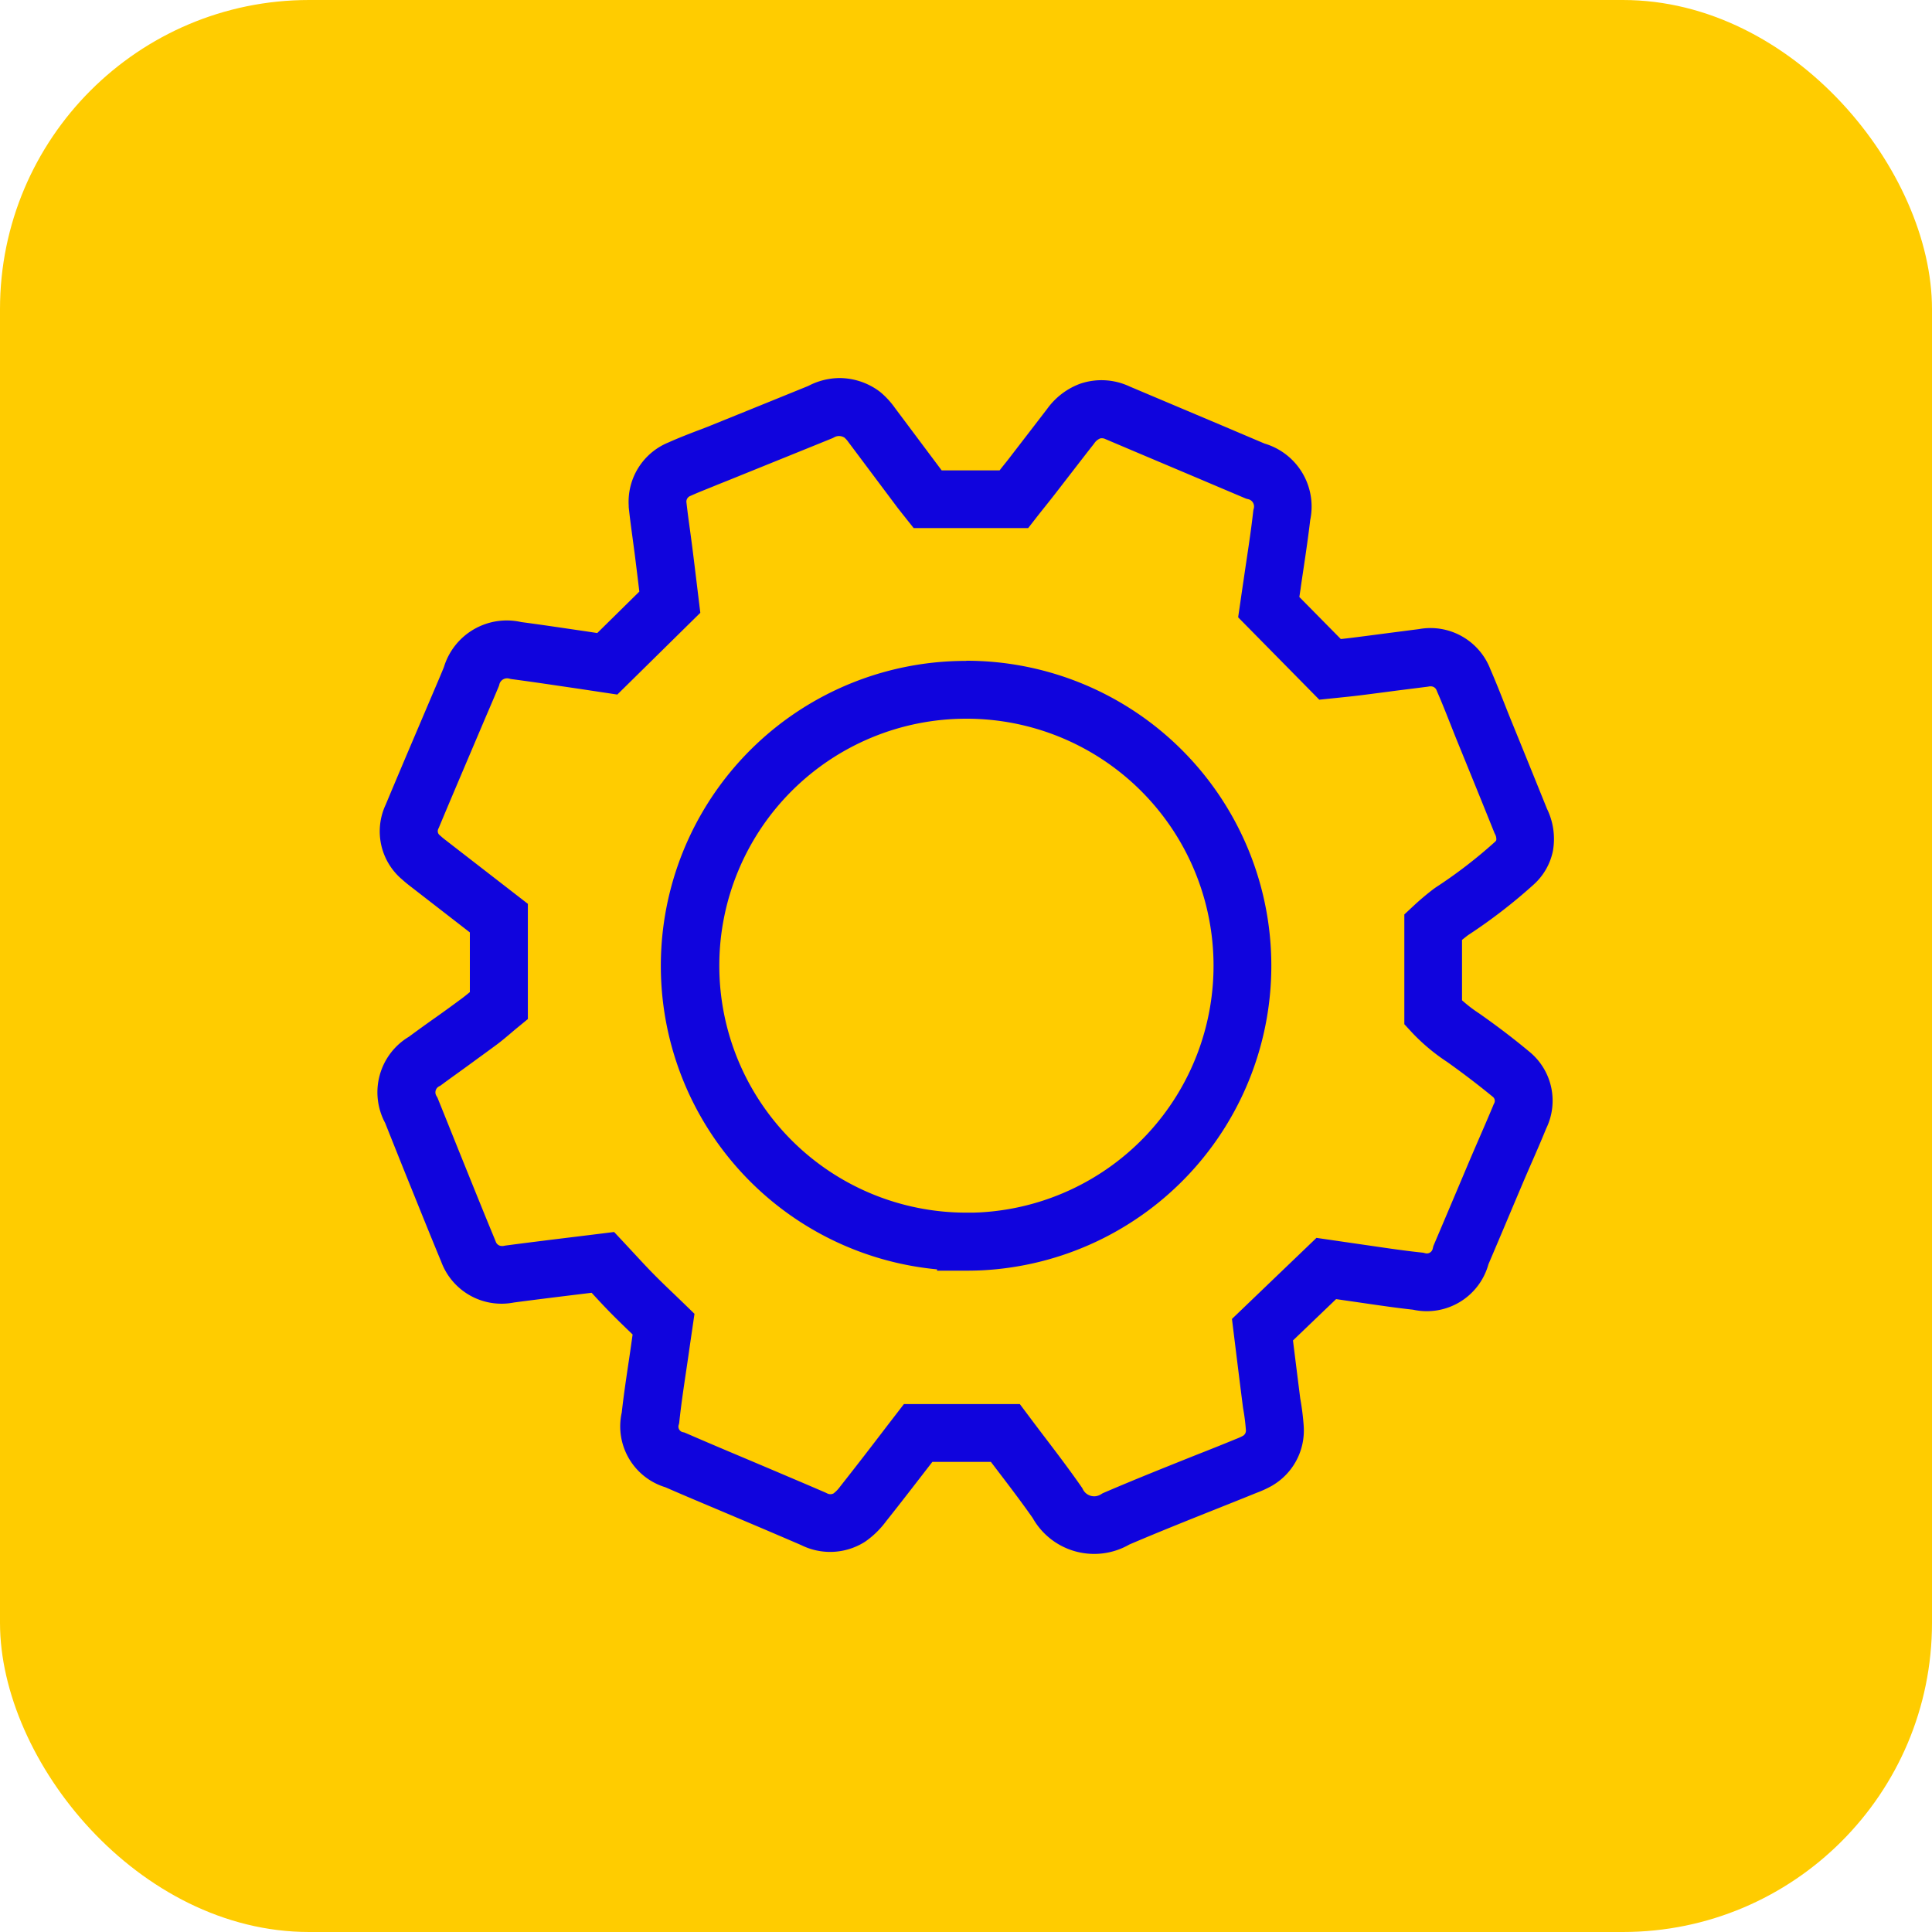
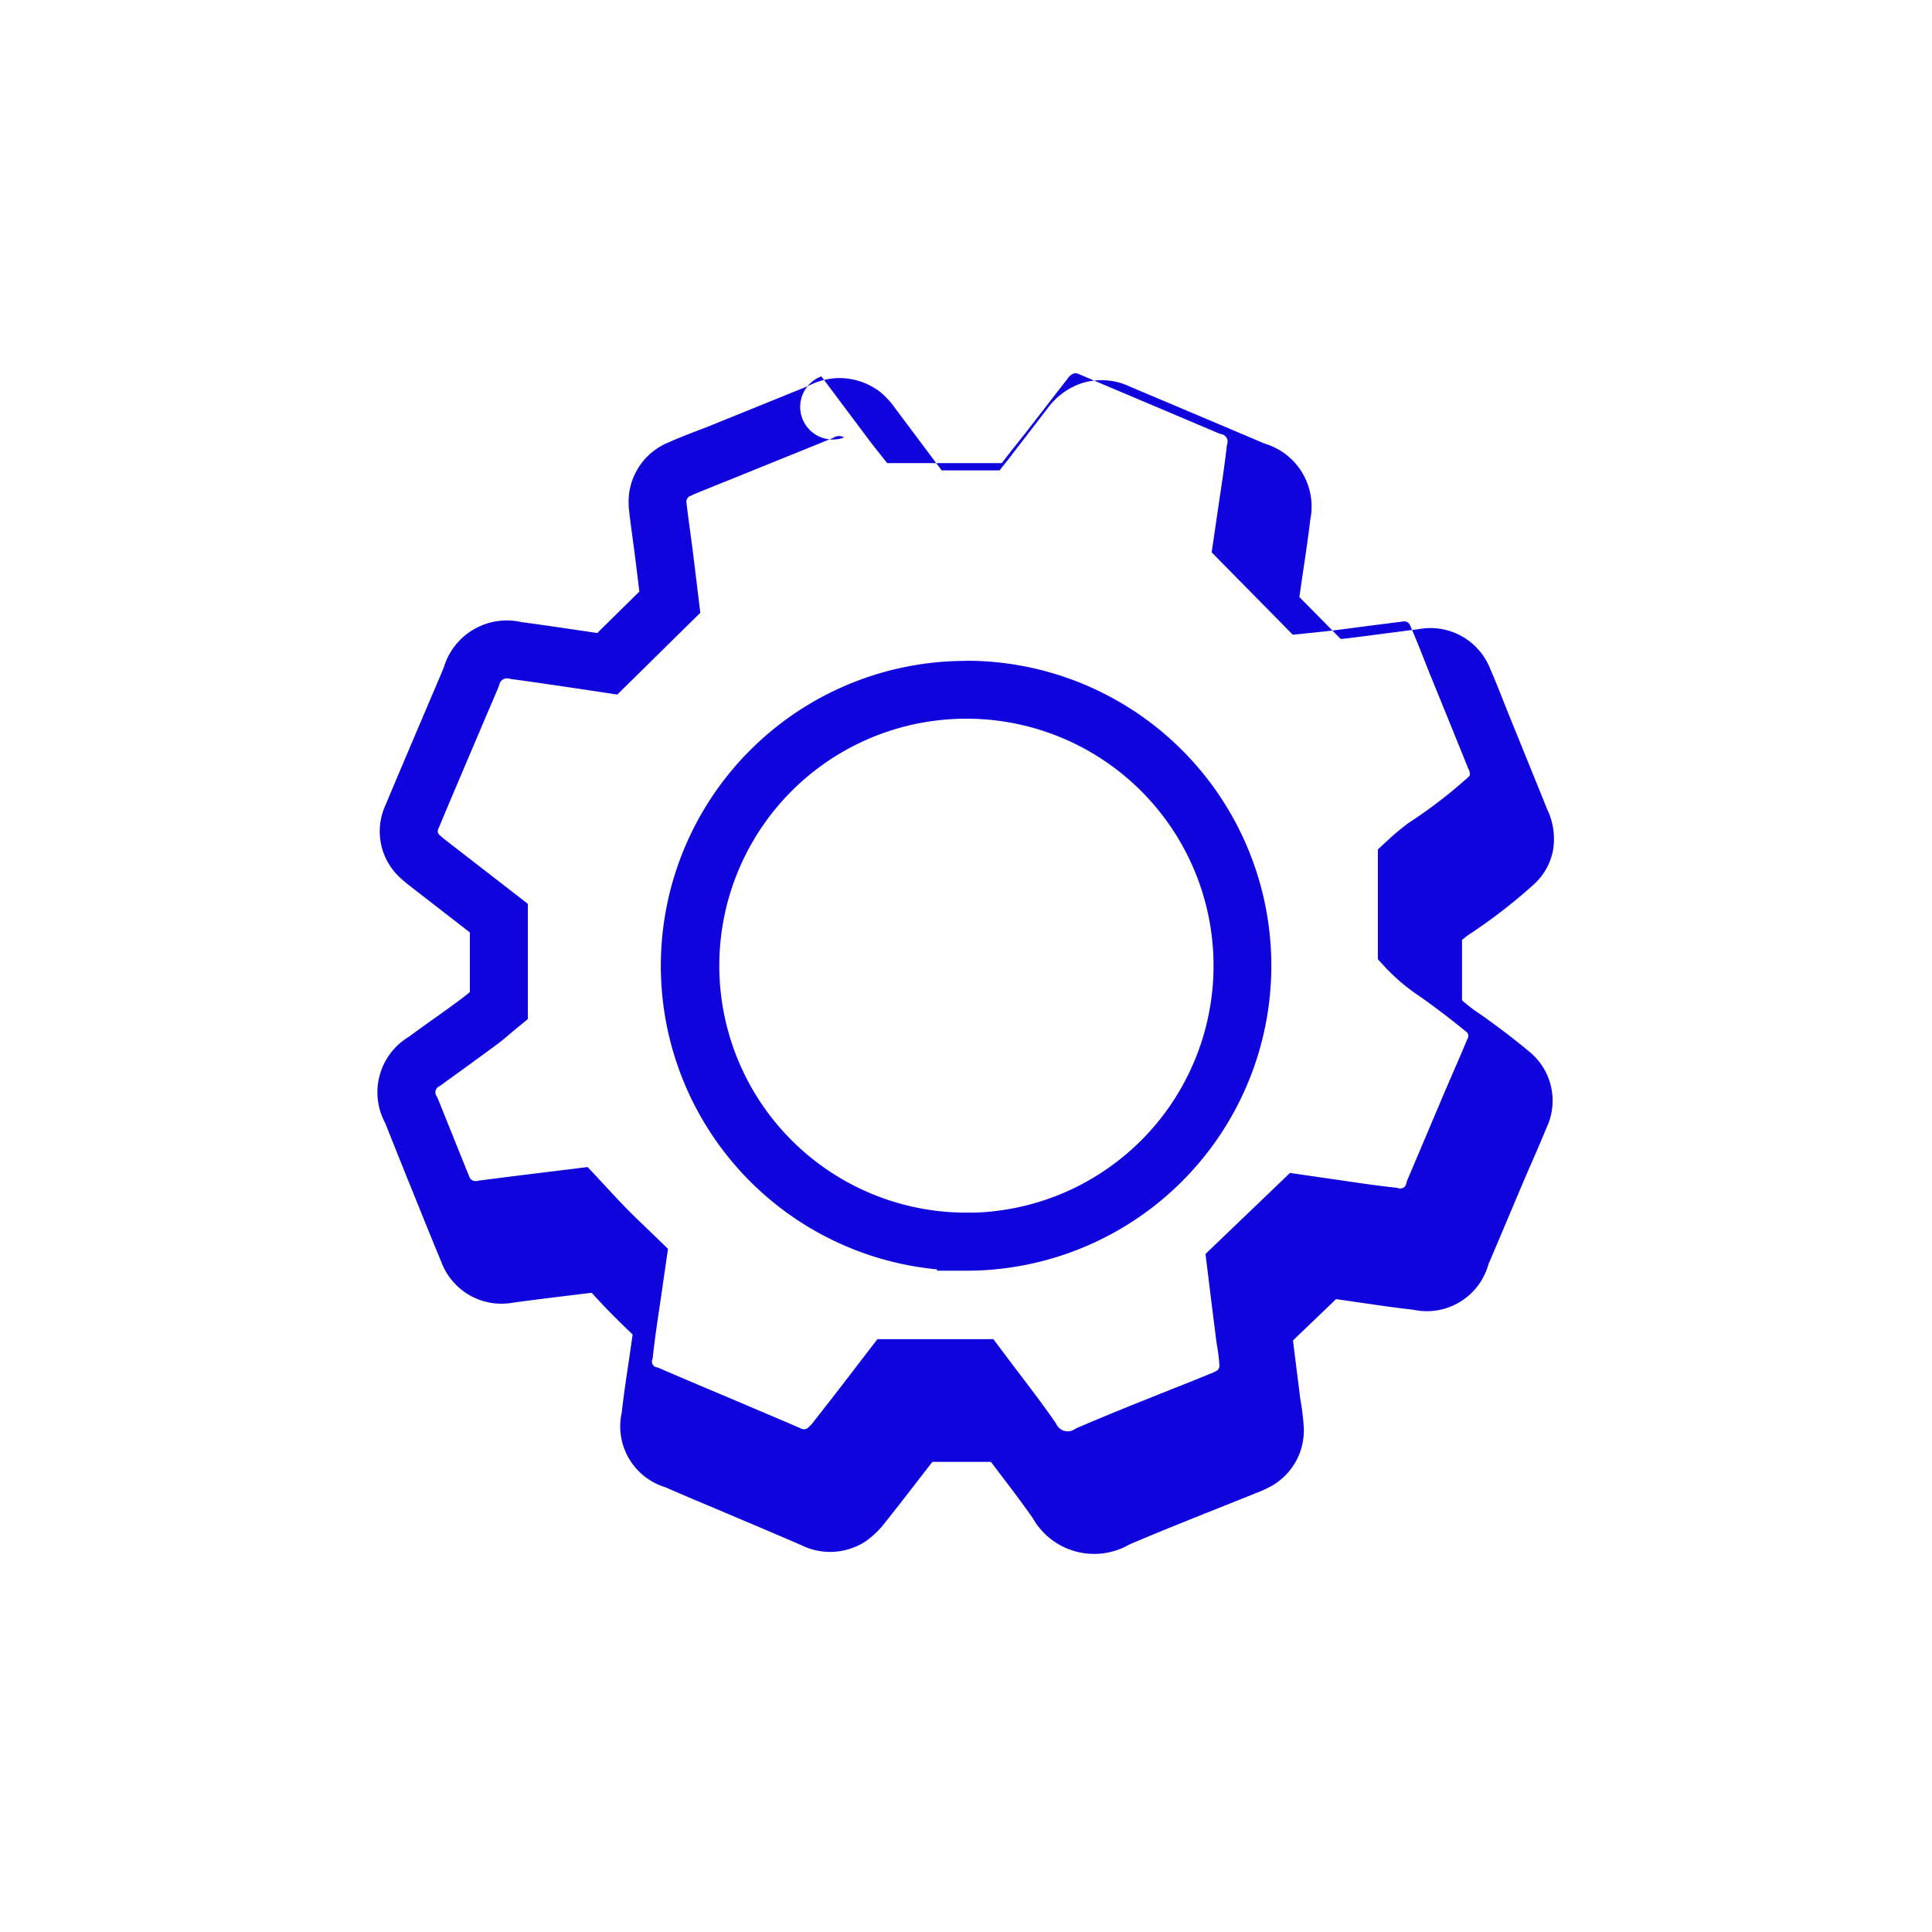
<svg xmlns="http://www.w3.org/2000/svg" width="50" height="50" viewBox="0 0 50 50">
  <g id="Tech-Platform-Icon_Desktop" transform="translate(-982.5 -2063.883)">
-     <rect id="Rectangle_6977" data-name="Rectangle 6977" width="50" height="50" rx="8" transform="translate(982.5 2063.883)" fill="#fc0" />
    <g id="General_Settings-Work-Gear" transform="translate(993.024 2074.417)">
-       <path id="Path_72963" data-name="Path 72963" d="M481.428,276.533a1.747,1.747,0,0,1,1.042.342l.041.033a2.154,2.154,0,0,1,.365.4l1.208,1.614h1.5c.076-.1.154-.193.231-.292.36-.468.688-.893,1-1.3a1.835,1.835,0,0,1,.853-.65l.03-.01a1.713,1.713,0,0,1,1.255.083l.658.278,1.726.729.367.156.735.312a1.7,1.7,0,0,1,1.183,1.98c-.049.422-.111.843-.172,1.251-.025.17-.051.34-.075.51v.005l-.034.225,1.073,1.088c.1-.01.2-.022.3-.034.316-.04.632-.081.948-.123l.775-.1a1.662,1.662,0,0,1,.3-.027h0a1.662,1.662,0,0,1,1.546,1.062c.127.291.243.584.356.869.056.142.112.284.169.425.335.821.643,1.581.941,2.32a1.779,1.779,0,0,1,.158,1.071l-.007.037a1.6,1.6,0,0,1-.5.859,13.864,13.864,0,0,1-1.695,1.306q-.078.06-.154.122v1.562a3.575,3.575,0,0,0,.443.34l.021.015c.444.311.871.637,1.269.968a1.638,1.638,0,0,1,.446,1.994c-.129.317-.266.632-.4.937-.077.177-.154.354-.229.532q-.176.415-.351.83c-.168.4-.342.81-.515,1.215a1.655,1.655,0,0,1-1.951,1.177c-.44-.048-.878-.112-1.3-.174l-.567-.082-.125-.018-.48.46-.636.61c.061.489.124.993.188,1.5a6.741,6.741,0,0,1,.09.716v.005a1.651,1.651,0,0,1-.8,1.526l-.016.01a2.8,2.8,0,0,1-.4.185q-.509.206-1.02.409c-.751.3-1.527.609-2.279.931l-.058.032a1.826,1.826,0,0,1-2.441-.719c-.285-.406-.584-.8-.9-1.214l-.182-.239h-1.514c-.388.5-.789,1.024-1.2,1.54a2.325,2.325,0,0,1-.527.516l-.042.027a1.679,1.679,0,0,1-1.626.071c-.31-.134-.627-.269-.933-.4l-.358-.152-.731-.309c-.49-.207-1-.42-1.493-.636a1.647,1.647,0,0,1-1.129-1.935c.048-.432.112-.862.174-1.278.026-.172.051-.343.075-.515l.032-.226c-.18-.173-.365-.351-.541-.529s-.352-.368-.52-.55l-.272.033c-.571.07-1.161.142-1.741.219a1.664,1.664,0,0,1-1.88-1.058c-.232-.559-.462-1.129-.684-1.679l-.266-.658q-.252-.628-.5-1.251a1.675,1.675,0,0,1,.616-2.233c.231-.171.466-.34.693-.5s.448-.322.669-.485c.07-.052.142-.11.214-.17v-1.544l-1.463-1.134-.057-.044c-.07-.054-.148-.115-.227-.187a1.628,1.628,0,0,1-.431-1.942c.285-.683.579-1.373.863-2.041l.334-.785.11-.258c.068-.159.136-.318.2-.477a1.7,1.7,0,0,1,2-1.164c.418.055.839.117,1.247.177l.437.064.284.043,1.089-1.073c-.037-.305-.075-.62-.115-.935-.019-.151-.04-.3-.06-.452-.035-.26-.072-.529-.1-.8l0-.037a1.658,1.658,0,0,1,1.03-1.636c.247-.111.5-.209.736-.3l.263-.1,1.06-.429q.78-.316,1.559-.633A1.763,1.763,0,0,1,481.428,276.533Zm.134,1.538a.258.258,0,0,0-.257-.006l-.037.02-.039.016q-.8.325-1.6.648l-1.06.429-.273.109c-.24.1-.466.185-.687.284l-.032.014a.161.161,0,0,0-.1.148c.027.241.059.481.094.733.021.155.042.31.062.466.041.325.08.648.118.96l.087.716-.263.259-1.361,1.341-.524.516-1.022-.154-.436-.064c-.414-.061-.841-.124-1.258-.179l-.043-.006-.042-.011a.208.208,0,0,0-.05-.006.206.206,0,0,0-.2.151l-.013.047-.019.045c-.073.176-.149.352-.224.528l-.109.254-.334.786c-.285.671-.581,1.365-.866,2.048l-.017.037a.134.134,0,0,0,.036.163l.039.034c.036.034.088.074.143.116l.064.05,2.036,1.577v2.982l-.274.225c-.049.04-.1.083-.15.126-.119.1-.253.216-.4.324-.227.168-.459.335-.684.5s-.476.342-.71.515l-.04.03-.044.024a.175.175,0,0,0-.069.237l.032.055.02.05q.262.648.523,1.3l.266.658c.223.553.454,1.124.685,1.681l.015.038a.165.165,0,0,0,.155.11.164.164,0,0,0,.035,0l.06-.011c.6-.079,1.2-.153,1.782-.224l.651-.08.379-.047.261.279.236.254c.177.191.344.372.516.547s.363.359.548.535l.244.235.275.267-.055.38c-.032.217-.06.409-.087.6-.025.175-.051.35-.077.525-.062.417-.126.849-.171,1.267l-.006.057-.015.055a.147.147,0,0,0,.1.177l.05.011.068.029c.506.22,1.024.439,1.526.65l.735.311.357.152c.316.134.642.273.964.412l.049.024a.18.18,0,0,0,.159,0,.828.828,0,0,0,.166-.17l.017-.022c.408-.517.813-1.042,1.2-1.55l.44-.571h3l.225.3q.2.267.4.53c.32.42.651.855.961,1.3l.027.039.022.042a.327.327,0,0,0,.29.175.323.323,0,0,0,.151-.038l.018-.01.049-.03.053-.023c.784-.337,1.585-.656,2.36-.966q.512-.2,1.023-.41l.022-.009a1.3,1.3,0,0,0,.179-.082.156.156,0,0,0,.071-.139,5.243,5.243,0,0,0-.072-.569l-.006-.041c-.082-.643-.161-1.284-.237-1.9l-.046-.373.271-.26.908-.871.744-.713.264-.254.845.123.573.083c.444.065.863.127,1.289.172l.056.006.054.014a.158.158,0,0,0,.04.005.156.156,0,0,0,.149-.113l.02-.081.025-.058c.179-.42.36-.848.535-1.262q.176-.416.352-.833c.077-.181.155-.362.233-.542.133-.306.27-.622.4-.933l.013-.033.016-.031a.135.135,0,0,0-.036-.168l-.014-.011c-.366-.3-.759-.6-1.168-.891a5.078,5.078,0,0,1-.908-.76l-.2-.217v-2.84l.238-.222a6.717,6.717,0,0,1,.53-.446l.044-.031a12.375,12.375,0,0,0,1.535-1.181.117.117,0,0,0,.033-.046.269.269,0,0,0-.029-.146l-.017-.033-.014-.035c-.3-.747-.612-1.513-.951-2.344-.06-.147-.117-.293-.175-.439-.115-.29-.223-.565-.342-.836l-.018-.044a.157.157,0,0,0-.147-.1.159.159,0,0,0-.032,0l-.054.009-.792.1c-.319.042-.638.084-.957.124-.184.023-.367.041-.528.058l-.166.017-.359.037-2.1-2.132.054-.369c.027-.188.057-.394.088-.6q.037-.258.076-.515c.061-.408.124-.83.17-1.24l.006-.049.012-.048a.194.194,0,0,0-.141-.235l-.056-.014-.053-.022-.786-.333-.365-.155-1.725-.729-.719-.305a.2.2,0,0,0-.133-.015.341.341,0,0,0-.145.117l-.021.029c-.314.4-.644.831-1.008,1.3-.086.111-.171.217-.253.32s-.143.179-.21.265l-.225.289h-2.963l-.289-.364c-.041-.051-.078-.1-.114-.144l-.006-.008-1.279-1.708-.016-.022A.654.654,0,0,0,481.563,278.07Zm3.159,5.778h.006a7.893,7.893,0,0,1,.393,15.776c-.124.006-.254.009-.384.009l-.771,0V299.6a7.891,7.891,0,0,1,.756-15.747Zm.184,14.283.142-.005a6.393,6.393,0,0,0-.321-12.778h-.005a6.391,6.391,0,1,0,0,12.783Z" transform="translate(-470.238 -277.283)" fill="#1004dd" />
+       <path id="Path_72963" data-name="Path 72963" d="M481.428,276.533a1.747,1.747,0,0,1,1.042.342l.041.033a2.154,2.154,0,0,1,.365.4l1.208,1.614h1.5c.076-.1.154-.193.231-.292.36-.468.688-.893,1-1.3a1.835,1.835,0,0,1,.853-.65l.03-.01a1.713,1.713,0,0,1,1.255.083l.658.278,1.726.729.367.156.735.312a1.7,1.7,0,0,1,1.183,1.98c-.049.422-.111.843-.172,1.251-.025.17-.051.34-.075.51v.005l-.034.225,1.073,1.088c.1-.01.2-.022.3-.034.316-.04.632-.081.948-.123l.775-.1a1.662,1.662,0,0,1,.3-.027h0a1.662,1.662,0,0,1,1.546,1.062c.127.291.243.584.356.869.056.142.112.284.169.425.335.821.643,1.581.941,2.32a1.779,1.779,0,0,1,.158,1.071l-.007.037a1.6,1.6,0,0,1-.5.859,13.864,13.864,0,0,1-1.695,1.306q-.078.06-.154.122v1.562a3.575,3.575,0,0,0,.443.34l.021.015c.444.311.871.637,1.269.968a1.638,1.638,0,0,1,.446,1.994c-.129.317-.266.632-.4.937-.077.177-.154.354-.229.532q-.176.415-.351.83c-.168.4-.342.81-.515,1.215a1.655,1.655,0,0,1-1.951,1.177c-.44-.048-.878-.112-1.3-.174l-.567-.082-.125-.018-.48.46-.636.61c.061.489.124.993.188,1.5a6.741,6.741,0,0,1,.09.716v.005a1.651,1.651,0,0,1-.8,1.526l-.016.01a2.8,2.8,0,0,1-.4.185q-.509.206-1.02.409c-.751.3-1.527.609-2.279.931l-.058.032a1.826,1.826,0,0,1-2.441-.719c-.285-.406-.584-.8-.9-1.214l-.182-.239h-1.514c-.388.5-.789,1.024-1.2,1.54a2.325,2.325,0,0,1-.527.516l-.042.027a1.679,1.679,0,0,1-1.626.071c-.31-.134-.627-.269-.933-.4l-.358-.152-.731-.309c-.49-.207-1-.42-1.493-.636a1.647,1.647,0,0,1-1.129-1.935c.048-.432.112-.862.174-1.278.026-.172.051-.343.075-.515l.032-.226c-.18-.173-.365-.351-.541-.529s-.352-.368-.52-.55l-.272.033c-.571.07-1.161.142-1.741.219a1.664,1.664,0,0,1-1.88-1.058c-.232-.559-.462-1.129-.684-1.679l-.266-.658q-.252-.628-.5-1.251a1.675,1.675,0,0,1,.616-2.233c.231-.171.466-.34.693-.5s.448-.322.669-.485c.07-.052.142-.11.214-.17v-1.544l-1.463-1.134-.057-.044c-.07-.054-.148-.115-.227-.187a1.628,1.628,0,0,1-.431-1.942c.285-.683.579-1.373.863-2.041l.334-.785.11-.258c.068-.159.136-.318.2-.477a1.7,1.7,0,0,1,2-1.164c.418.055.839.117,1.247.177l.437.064.284.043,1.089-1.073c-.037-.305-.075-.62-.115-.935-.019-.151-.04-.3-.06-.452-.035-.26-.072-.529-.1-.8l0-.037a1.658,1.658,0,0,1,1.03-1.636c.247-.111.5-.209.736-.3l.263-.1,1.06-.429q.78-.316,1.559-.633A1.763,1.763,0,0,1,481.428,276.533Zm.134,1.538a.258.258,0,0,0-.257-.006l-.037.02-.039.016q-.8.325-1.6.648l-1.06.429-.273.109c-.24.1-.466.185-.687.284l-.032.014a.161.161,0,0,0-.1.148c.027.241.059.481.094.733.021.155.042.31.062.466.041.325.08.648.118.96l.087.716-.263.259-1.361,1.341-.524.516-1.022-.154-.436-.064c-.414-.061-.841-.124-1.258-.179l-.043-.006-.042-.011a.208.208,0,0,0-.05-.006.206.206,0,0,0-.2.151l-.013.047-.019.045c-.073.176-.149.352-.224.528l-.109.254-.334.786c-.285.671-.581,1.365-.866,2.048l-.017.037a.134.134,0,0,0,.036.163l.039.034c.036.034.088.074.143.116l.064.05,2.036,1.577v2.982l-.274.225c-.049.04-.1.083-.15.126-.119.1-.253.216-.4.324-.227.168-.459.335-.684.5s-.476.342-.71.515l-.04.03-.044.024a.175.175,0,0,0-.069.237l.032.055.02.05q.262.648.523,1.3l.266.658l.015.038a.165.165,0,0,0,.155.11.164.164,0,0,0,.035,0l.06-.011c.6-.079,1.2-.153,1.782-.224l.651-.08.379-.047.261.279.236.254c.177.191.344.372.516.547s.363.359.548.535l.244.235.275.267-.055.38c-.032.217-.06.409-.087.6-.025.175-.051.35-.077.525-.062.417-.126.849-.171,1.267l-.006.057-.015.055a.147.147,0,0,0,.1.177l.05.011.068.029c.506.22,1.024.439,1.526.65l.735.311.357.152c.316.134.642.273.964.412l.049.024a.18.18,0,0,0,.159,0,.828.828,0,0,0,.166-.17l.017-.022c.408-.517.813-1.042,1.2-1.55l.44-.571h3l.225.3q.2.267.4.53c.32.42.651.855.961,1.3l.027.039.022.042a.327.327,0,0,0,.29.175.323.323,0,0,0,.151-.038l.018-.01.049-.03.053-.023c.784-.337,1.585-.656,2.36-.966q.512-.2,1.023-.41l.022-.009a1.3,1.3,0,0,0,.179-.082.156.156,0,0,0,.071-.139,5.243,5.243,0,0,0-.072-.569l-.006-.041c-.082-.643-.161-1.284-.237-1.9l-.046-.373.271-.26.908-.871.744-.713.264-.254.845.123.573.083c.444.065.863.127,1.289.172l.056.006.054.014a.158.158,0,0,0,.04.005.156.156,0,0,0,.149-.113l.02-.081.025-.058c.179-.42.36-.848.535-1.262q.176-.416.352-.833c.077-.181.155-.362.233-.542.133-.306.27-.622.4-.933l.013-.033.016-.031a.135.135,0,0,0-.036-.168l-.014-.011c-.366-.3-.759-.6-1.168-.891a5.078,5.078,0,0,1-.908-.76l-.2-.217v-2.84l.238-.222a6.717,6.717,0,0,1,.53-.446l.044-.031a12.375,12.375,0,0,0,1.535-1.181.117.117,0,0,0,.033-.046.269.269,0,0,0-.029-.146l-.017-.033-.014-.035c-.3-.747-.612-1.513-.951-2.344-.06-.147-.117-.293-.175-.439-.115-.29-.223-.565-.342-.836l-.018-.044a.157.157,0,0,0-.147-.1.159.159,0,0,0-.032,0l-.054.009-.792.1c-.319.042-.638.084-.957.124-.184.023-.367.041-.528.058l-.166.017-.359.037-2.1-2.132.054-.369c.027-.188.057-.394.088-.6q.037-.258.076-.515c.061-.408.124-.83.17-1.24l.006-.049.012-.048a.194.194,0,0,0-.141-.235l-.056-.014-.053-.022-.786-.333-.365-.155-1.725-.729-.719-.305a.2.2,0,0,0-.133-.015.341.341,0,0,0-.145.117l-.021.029c-.314.4-.644.831-1.008,1.3-.086.111-.171.217-.253.32s-.143.179-.21.265l-.225.289h-2.963l-.289-.364c-.041-.051-.078-.1-.114-.144l-.006-.008-1.279-1.708-.016-.022A.654.654,0,0,0,481.563,278.07Zm3.159,5.778h.006a7.893,7.893,0,0,1,.393,15.776c-.124.006-.254.009-.384.009l-.771,0V299.6a7.891,7.891,0,0,1,.756-15.747Zm.184,14.283.142-.005a6.393,6.393,0,0,0-.321-12.778h-.005a6.391,6.391,0,1,0,0,12.783Z" transform="translate(-470.238 -277.283)" fill="#1004dd" />
    </g>
  </g>
</svg>